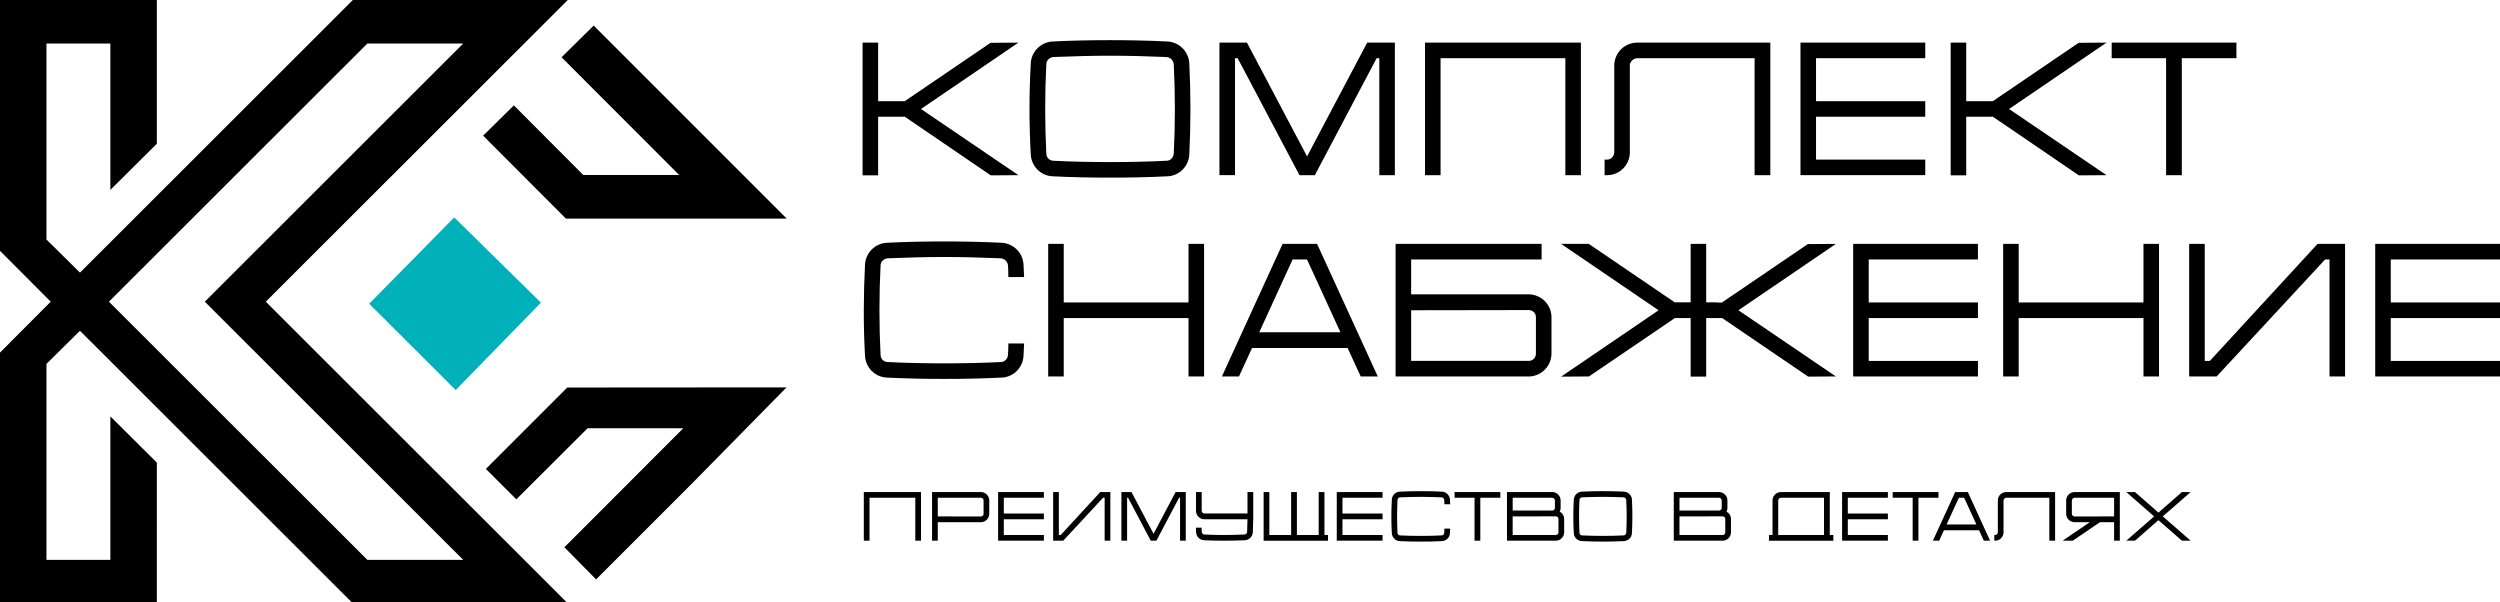
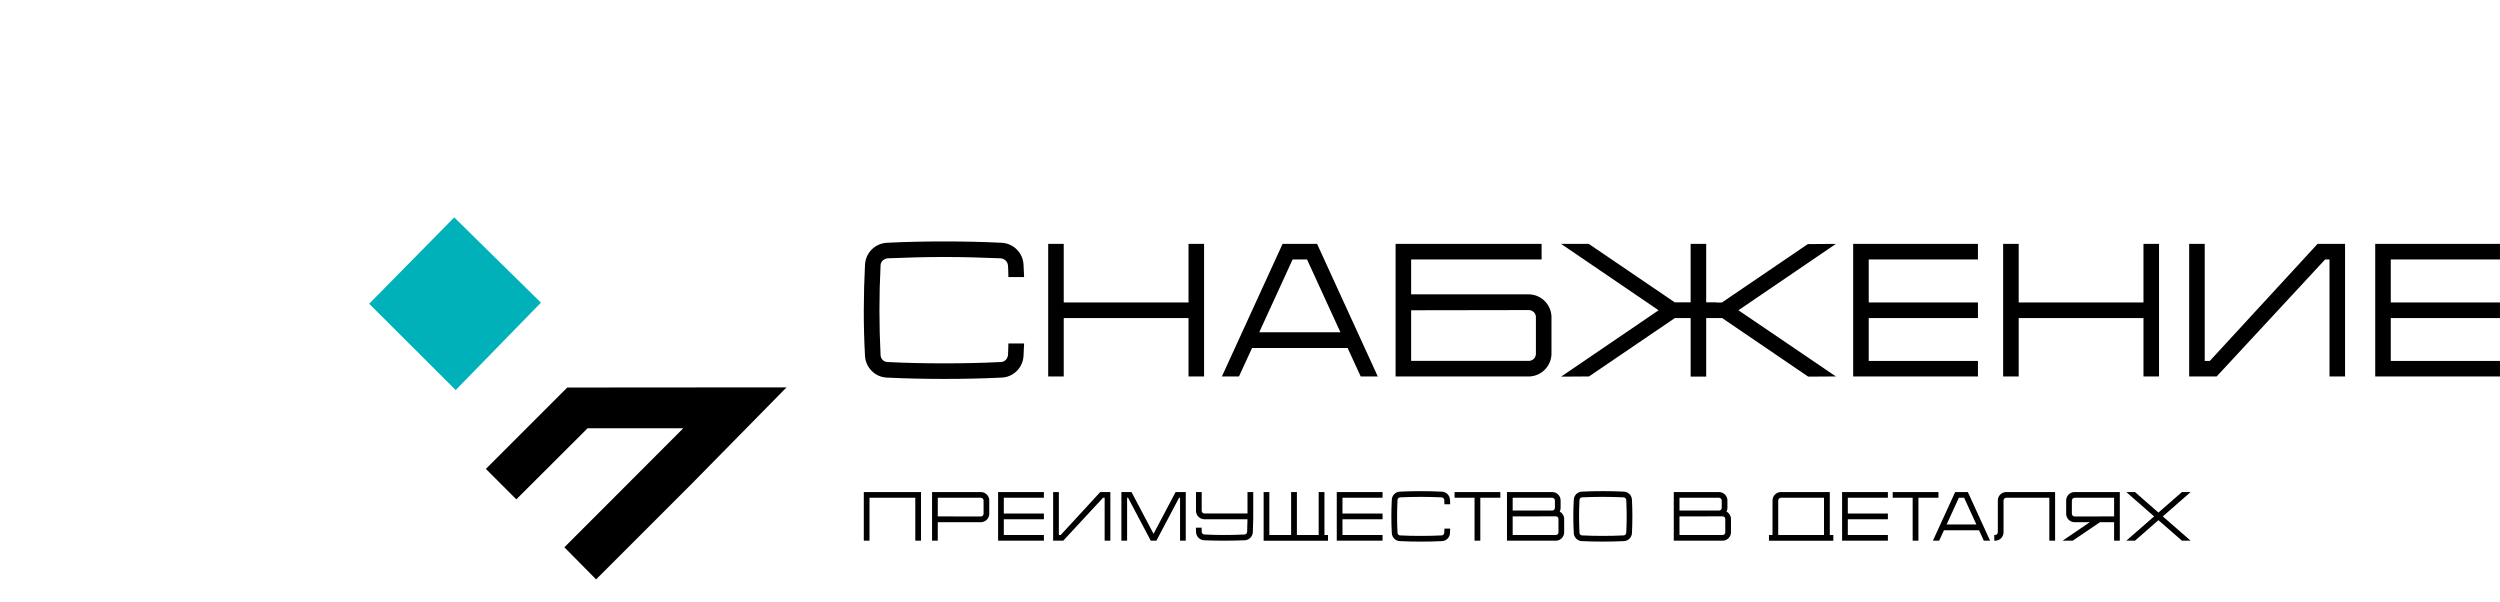
<svg xmlns="http://www.w3.org/2000/svg" xmlns:ns1="http://sodipodi.sourceforge.net/DTD/sodipodi-0.dtd" xmlns:ns2="http://www.inkscape.org/namespaces/inkscape" version="1.1" id="svg1" width="272" height="65.536" viewBox="0 0 272 65.536" ns1:docname="logo.svg" ns2:version="1.3.2 (091e20ef0f, 2023-11-25)">
  <ns1:namedview id="namedview1" pagecolor="#ffffff" bordercolor="#000000" borderopacity="0.25" ns2:showpageshadow="2" ns2:pageopacity="0.0" ns2:pagecheckerboard="0" ns2:deskcolor="#d1d1d1" ns2:zoom="3.601074" ns2:cx="136.07051" ns2:cy="32.768002" ns2:window-width="2160" ns2:window-height="1361" ns2:window-x="0" ns2:window-y="0" ns2:window-maximized="1" ns2:current-layer="svg1" />
  <defs id="defs1" />
  <g id="g1" transform="matrix(0.237,0,0,0.237,-0.037,-0.059)">
-     <path style="fill:#000000" d="M 310.634,100.6 H 259.953 l -18.997,-19.031 -18.997,-19.031 7.046,-6.958 7.046,-6.958 15.948,15.99 15.948,15.99 h 22.009 22.009 l -27.005,-27.029 -27.005,-27.029 7.372,-7.28 7.372,-7.28 44.309,44.309 44.309,44.309 z" id="path7" />
    <path style="fill:#000000" d="m 317.507,222.542 -43.701,43.686 -7.278,-7.369 -7.278,-7.369 26.304,-26.329 26.304,-26.329 1.949,-1.97 -1.949,-0.006 h -20.981 -20.981 l -16.355,16.315 -16.355,16.315 -6.987,-6.987 -6.987,-6.987 18.678,-18.678 18.678,-18.678 50.369,-0.046 50.283,-0.01 z" id="path6" />
-     <path id="path1268" style="fill:#000000;stroke-width:0.999" d="M 0.155,0.248 V 57.819 115.391 l 11.639,11.679 11.639,11.679 -11.639,11.679 -11.639,11.677 v 57.572 57.572 h 36 36 V 244.924 212.599 L 61.489,202.006 50.823,191.416 v 32.929 32.929 H 36.155 21.489 v -44.987 -44.989 l 7.688,-7.598 7.689,-7.6 62.639,62.576 62.641,62.576 h 49.334 49.334 L 191.489,207.999 122.165,138.75 191.489,69.499 260.813,0.248 H 211.479 162.145 L 99.505,62.823 36.866,125.399 l -7.689,-7.598 -7.688,-7.6 V 65.213 20.224 H 36.155 50.823 V 53.82 87.415 L 61.489,76.824 72.155,66.231 V 33.239 0.248 h -36 z M 168.811,20.224 h 22 22 l -59.322,59.263 -59.322,59.263 59.322,59.261 59.322,59.263 h -22 -22 L 109.489,198.011 50.167,138.75 109.489,79.487 Z" />
    <path style="fill:#00b1ba" d="m 169.644,139.7 39.712,39.616 39.124,-40.124 -39.793,-39.136 z" id="path1269" />
  </g>
-   <path d="m 110.807,4.637 -3.033,0.021 -9.346,6.355 H 95.54 V 4.637 H 93.848 V 19.079 h 1.692 v -6.375 h 2.909 l 9.346,6.375 3.012,-0.021 -10.605,-7.2 z m 18.589,2.269 c -0.062,-1.3 -1.093,-2.331 -2.393,-2.393 -2.084,-0.103 -4.168,-0.144 -6.231,-0.144 -2.084,0 -4.168,0.041 -6.231,0.144 -1.3,0.062 -2.331,1.093 -2.393,2.393 -0.186,3.301 -0.186,6.602 0,9.903 0.062,1.279 1.093,2.331 2.393,2.373 2.063,0.103 4.147,0.144 6.231,0.144 2.063,0 4.147,-0.041 6.231,-0.144 1.3,-0.041 2.331,-1.093 2.393,-2.373 0.165,-3.301 0.165,-6.602 0,-9.903 z m -1.692,9.821 c -0.021,0.186 -0.103,0.392 -0.248,0.536 -0.144,0.144 -0.33,0.227 -0.536,0.227 -2.043,0.103 -4.106,0.144 -6.148,0.144 -2.043,0 -4.126,-0.041 -6.169,-0.144 -0.186,0 -0.392,-0.083 -0.536,-0.227 -0.144,-0.144 -0.227,-0.351 -0.227,-0.536 -0.165,-3.239 -0.165,-6.52 0,-9.738 0,-0.206 0.083,-0.392 0.227,-0.536 0.144,-0.144 0.351,-0.227 0.536,-0.248 2.043,-0.083 4.126,-0.144 6.169,-0.144 2.043,0 4.106,0.062 6.148,0.144 0.206,0.021 0.392,0.103 0.536,0.248 0.144,0.144 0.227,0.33 0.248,0.536 0.165,3.219 0.165,6.499 0,9.738 z M 148.749,4.637 v 0 L 142.209,17.016 135.668,4.637 h -2.992 V 19.058 h 1.692 V 6.329 h 0.289 l 6.726,12.73 h 1.671 l 6.726,-12.73 h 0.289 v 12.73 h 1.692 V 4.637 Z m 6.293,0 v 1.692 0 12.73 h 1.692 V 6.329 h 13.576 v 12.73 h 1.692 V 4.637 Z m 22.984,0 c -1.3,0.062 -2.331,1.093 -2.393,2.393 v 5.014 0 4.56 c -0.021,0.206 -0.103,0.392 -0.248,0.536 -0.144,0.144 -0.33,0.227 -0.536,0.227 h -0.268 v 1.692 h 0.351 c 1.3,-0.041 2.331,-1.093 2.393,-2.373 V 10.702 9.279 7.113 c 0,-0.206 0.103,-0.392 0.248,-0.536 0.144,-0.144 0.33,-0.227 0.536,-0.248 h 0.825 11.966 v 12.73 h 1.712 V 4.637 Z M 209.468,6.329 V 4.637 H 195.892 V 19.058 H 209.468 V 17.366 H 197.584 V 12.704 H 209.468 V 11.012 H 197.584 V 6.329 Z m 19.724,-1.692 -3.033,0.021 -9.346,6.355 h -2.888 V 4.637 h -1.692 V 19.079 h 1.692 v -6.375 h 2.909 l 9.346,6.375 3.012,-0.021 -10.605,-7.2 z m 0.557,0 V 6.329 h 5.921 v 12.73 h 1.712 V 6.329 h 5.942 V 4.637 Z" id="text7" style="font-size:20.632px;font-family:Radiotechnika;-inkscape-font-specification:'Radiotechnika, Normal';stroke-width:0.322" aria-label="КОМПЛЕКТ" />
  <path d="m 93.982,53.536 v 0.621 0 4.671 h 0.621 v -4.671 h 4.982 v 4.671 h 0.621 v -5.292 z m 13.65,0.878 c -0.023,-0.477 -0.401,-0.856 -0.871,-0.878 h -5.353 v 5.292 h 0.621 v -2.014 h 4.724 c 0.477,-0.023 0.856,-0.401 0.878,-0.878 z m -0.704,1.688 c -0.053,0.053 -0.129,0.083 -0.204,0.091 l -4.694,-0.008 v -2.029 h 4.702 c 0.068,0.008 0.144,0.038 0.197,0.091 0.053,0.053 0.083,0.121 0.083,0.197 v 1.461 c 0,0.076 -0.03,0.144 -0.083,0.197 z m 6.647,-1.946 v -0.621 h -4.982 v 5.292 h 4.982 v -0.621 h -4.361 v -1.711 h 4.361 v -0.621 h -4.361 v -1.719 z m 6.132,-0.621 -4.3,4.671 h -0.204 v -4.671 h -0.621 v 5.292 h 1.098 l 4.331,-4.671 h 0.174 v 4.671 h 0.621 v -5.292 z m 8.199,0 v 0 l -2.4,4.543 -2.4,-4.543 h -1.098 v 5.292 h 0.621 v -4.671 h 0.106 l 2.468,4.671 h 0.613 l 2.468,-4.671 h 0.106 v 4.671 h 0.621 v -5.292 z m 7.821,0 v 2.332 h -4.694 c -0.076,0 -0.144,-0.03 -0.197,-0.083 -0.053,-0.053 -0.083,-0.121 -0.091,-0.197 v -2.052 h -0.621 v 2.082 c 0.023,0.477 0.401,0.856 0.878,0.878 h 4.724 c -0.008,0.439 -0.023,1.045 -0.038,1.378 -0.008,0.076 -0.038,0.144 -0.091,0.197 -0.053,0.053 -0.121,0.083 -0.197,0.083 -0.75,0.038 -1.507,0.053 -2.256,0.053 -0.75,0 -1.355,-0.015 -2.105,-0.053 -0.076,0 -0.144,-0.03 -0.197,-0.083 -0.053,-0.053 -0.083,-0.121 -0.091,-0.197 -0.008,-0.159 -0.008,-0.31 -0.015,-0.462 h -0.621 c 0,0.167 0.008,0.326 0.015,0.492 0.023,0.477 0.409,0.856 0.878,0.878 0.765,0.03 1.37,0.045 2.135,0.045 0.757,0 1.522,-0.015 2.286,-0.045 0.469,-0.023 0.856,-0.401 0.878,-0.878 0.023,-0.409 0.038,-1.037 0.045,-1.461 v -2.907 z m 8.373,4.671 v -4.671 h -0.628 v 4.671 h -2.37 v -4.671 h -0.628 v 4.671 h -2.37 v -4.671 h -0.621 v 5.3 h 7.003 v -0.628 z m 6.322,-4.05 v -0.621 h -4.982 v 5.292 h 4.982 v -0.621 h -4.361 v -1.711 h 4.361 v -0.621 h -4.361 v -1.719 z m 6.715,3.816 c -0.008,0.068 -0.038,0.144 -0.091,0.197 -0.053,0.053 -0.121,0.083 -0.197,0.083 -0.75,0.038 -1.507,0.053 -2.256,0.053 -0.75,0 -1.514,-0.015 -2.264,-0.053 -0.068,0 -0.144,-0.03 -0.197,-0.083 -0.053,-0.053 -0.083,-0.129 -0.083,-0.197 -0.061,-1.189 -0.061,-2.392 0,-3.573 0,-0.076 0.03,-0.144 0.083,-0.197 0.053,-0.053 0.129,-0.083 0.197,-0.091 0.75,-0.03 1.514,-0.053 2.264,-0.053 0.75,0 1.507,0.023 2.256,0.053 0.076,0.008 0.144,0.038 0.197,0.091 0.053,0.053 0.083,0.121 0.091,0.197 0.008,0.151 0.015,0.303 0.015,0.462 h 0.628 c -0.008,-0.167 -0.015,-0.333 -0.023,-0.492 -0.023,-0.477 -0.401,-0.856 -0.878,-0.878 -0.765,-0.038 -1.529,-0.053 -2.286,-0.053 -0.765,0 -1.529,0.015 -2.286,0.053 -0.477,0.023 -0.856,0.401 -0.878,0.878 -0.061,1.211 -0.068,2.423 0,3.634 0.023,0.469 0.401,0.856 0.878,0.871 0.757,0.038 1.522,0.053 2.286,0.053 0.757,0 1.522,-0.015 2.286,-0.053 0.477,-0.015 0.856,-0.401 0.878,-0.871 0.008,-0.167 0.015,-0.333 0.023,-0.492 h -0.628 c 0,0.151 -0.008,0.303 -0.015,0.462 z m 1.12,-4.437 v 0.621 h 2.173 v 4.671 h 0.628 v -4.671 h 2.18 v -0.621 z m 11.44,2.127 c 0.061,-0.114 0.091,-0.235 0.098,-0.363 v -0.886 c -0.023,-0.477 -0.401,-0.856 -0.878,-0.878 h -4.959 v 5.292 h 5.353 c 0.469,-0.023 0.848,-0.401 0.871,-0.878 v -1.522 c -0.015,-0.333 -0.204,-0.621 -0.485,-0.765 z m -5.118,-1.507 h 4.308 c 0.076,0.008 0.144,0.038 0.197,0.091 0.053,0.053 0.083,0.121 0.091,0.197 v 0.825 c -0.008,0.076 -0.038,0.144 -0.091,0.197 -0.053,0.053 -0.121,0.083 -0.197,0.083 h -4.308 z m 4.982,3.77 c 0,0.068 -0.03,0.144 -0.083,0.197 -0.053,0.053 -0.129,0.083 -0.197,0.083 h -4.702 V 56.186 l 4.694,-0.008 c 0.076,0 0.151,0.03 0.204,0.083 0.053,0.053 0.083,0.121 0.083,0.197 z m 7.995,-3.558 c -0.023,-0.477 -0.401,-0.856 -0.878,-0.878 -0.765,-0.038 -1.529,-0.053 -2.286,-0.053 -0.765,0 -1.529,0.015 -2.286,0.053 -0.477,0.023 -0.856,0.401 -0.878,0.878 -0.068,1.211 -0.068,2.423 0,3.634 0.023,0.469 0.401,0.856 0.878,0.871 0.757,0.038 1.522,0.053 2.286,0.053 0.757,0 1.522,-0.015 2.286,-0.053 0.477,-0.015 0.856,-0.401 0.878,-0.871 0.061,-1.211 0.061,-2.423 0,-3.634 z m -0.621,3.604 c -0.008,0.068 -0.038,0.144 -0.091,0.197 -0.053,0.053 -0.121,0.083 -0.197,0.083 -0.75,0.038 -1.507,0.053 -2.256,0.053 -0.75,0 -1.514,-0.015 -2.264,-0.053 -0.068,0 -0.144,-0.03 -0.197,-0.083 -0.053,-0.053 -0.083,-0.129 -0.083,-0.197 -0.061,-1.189 -0.061,-2.392 0,-3.573 0,-0.076 0.03,-0.144 0.083,-0.197 0.053,-0.053 0.129,-0.083 0.197,-0.091 0.75,-0.03 1.514,-0.053 2.264,-0.053 0.75,0 1.507,0.023 2.256,0.053 0.076,0.008 0.144,0.038 0.197,0.091 0.053,0.053 0.083,0.121 0.091,0.197 0.061,1.181 0.061,2.385 0,3.573 z m 10.91,-2.309 c 0.061,-0.114 0.091,-0.235 0.098,-0.363 v -0.886 c -0.023,-0.477 -0.401,-0.856 -0.878,-0.878 h -4.959 v 5.292 h 5.353 c 0.469,-0.023 0.848,-0.401 0.871,-0.878 v -1.522 c -0.015,-0.333 -0.204,-0.621 -0.485,-0.765 z m -5.118,-1.507 h 4.308 c 0.076,0.008 0.144,0.038 0.197,0.091 0.053,0.053 0.083,0.121 0.091,0.197 v 0.825 c -0.008,0.076 -0.038,0.144 -0.091,0.197 -0.053,0.053 -0.121,0.083 -0.197,0.083 h -4.308 z m 4.982,3.77 c 0,0.068 -0.03,0.144 -0.083,0.197 -0.053,0.053 -0.129,0.083 -0.197,0.083 h -4.702 V 56.186 l 4.694,-0.008 c 0.076,0 0.151,0.03 0.204,0.083 0.053,0.053 0.083,0.121 0.083,0.197 z m 11.371,-4.391 h -5.353 c -0.477,0.023 -0.856,0.401 -0.878,0.878 v 3.793 h -0.386 v 0.628 h 7.003 v -0.628 h -0.386 z m -5.61,4.671 V 54.444 c 0.008,-0.076 0.038,-0.144 0.091,-0.197 0.053,-0.053 0.121,-0.083 0.197,-0.091 h 4.694 v 4.05 z m 11.932,-4.05 v -0.621 h -4.982 v 5.292 h 4.982 v -0.621 h -4.361 v -1.711 h 4.361 v -0.621 h -4.361 v -1.719 z m 0.522,-0.621 v 0.621 h 2.173 v 4.671 h 0.628 v -4.671 h 2.18 v -0.621 z m 8.177,0 h -1.378 l -2.423,5.292 h 0.681 l 0.522,-1.136 h 3.816 l 0.522,1.136 h 0.681 z m -2.309,3.528 1.332,-2.907 h 0.575 l 1.332,2.907 z m 6.45,-3.528 c -0.477,0.023 -0.856,0.401 -0.878,0.878 v 1.84 0 1.673 c -0.008,0.076 -0.038,0.144 -0.091,0.197 -0.053,0.053 -0.121,0.083 -0.197,0.083 h -0.098 v 0.621 h 0.129 c 0.477,-0.015 0.856,-0.401 0.878,-0.871 v -2.196 -0.522 -0.795 c 0,-0.076 0.038,-0.144 0.091,-0.197 0.053,-0.053 0.121,-0.083 0.197,-0.091 h 0.303 4.391 v 4.671 h 0.628 v -5.292 z m 7.435,0 c -0.477,0.023 -0.856,0.401 -0.878,0.878 v 1.522 c 0.023,0.477 0.409,0.856 0.878,0.878 h 1.696 l -2.96,2.014 h 1.105 l 2.96,-2.014 h 1.537 v 2.014 h 0.621 v -5.292 z m 4.338,2.65 -4.308,0.008 c -0.076,-0.008 -0.144,-0.038 -0.197,-0.091 -0.053,-0.053 -0.083,-0.121 -0.091,-0.197 V 54.444 c 0.008,-0.076 0.038,-0.144 0.091,-0.197 0.053,-0.053 0.121,-0.083 0.197,-0.091 h 4.308 z m 8.328,-2.65 h -0.946 l -2.559,2.233 -2.551,-2.233 h -0.946 l 3.028,2.65 -3.028,2.642 h 0.946 l 2.551,-2.233 2.559,2.233 h 0.946 l -3.028,-2.642 z" id="text9" style="font-size:7.571px;font-family:Radiotechnika;-inkscape-font-specification:Radiotechnika;stroke-width:0.237" aria-label="преимущество в деталях" />
  <path d="m 109.67,38.626 c -0.021,0.186 -0.103,0.392 -0.248,0.536 -0.144,0.144 -0.33,0.227 -0.536,0.227 -2.043,0.103 -4.106,0.144 -6.148,0.144 -2.043,0 -4.126,-0.041 -6.169,-0.144 -0.186,0 -0.392,-0.083 -0.536,-0.227 -0.144,-0.144 -0.227,-0.351 -0.227,-0.536 -0.165,-3.239 -0.165,-6.52 0,-9.738 0,-0.206 0.083,-0.392 0.227,-0.536 0.144,-0.144 0.351,-0.227 0.536,-0.248 2.043,-0.083 4.126,-0.144 6.169,-0.144 2.043,0 4.106,0.062 6.148,0.144 0.206,0.021 0.392,0.103 0.536,0.248 0.144,0.144 0.227,0.33 0.248,0.536 0.021,0.413 0.041,0.825 0.041,1.259 h 1.712 c -0.021,-0.454 -0.041,-0.908 -0.062,-1.341 -0.062,-1.3 -1.093,-2.331 -2.393,-2.393 -2.084,-0.103 -4.168,-0.144 -6.231,-0.144 -2.084,0 -4.168,0.041 -6.231,0.144 -1.3,0.062 -2.331,1.093 -2.393,2.393 -0.165,3.301 -0.186,6.602 0,9.903 0.062,1.279 1.093,2.331 2.393,2.373 2.063,0.103 4.147,0.144 6.231,0.144 2.063,0 4.147,-0.041 6.231,-0.144 1.3,-0.041 2.331,-1.093 2.393,-2.373 0.021,-0.454 0.041,-0.908 0.062,-1.341 h -1.712 c 0,0.413 -0.021,0.825 -0.041,1.259 z M 129.311,26.536 v 6.375 h -13.576 v -6.375 h -1.692 V 40.958 h 1.692 v -6.355 h 13.576 v 6.355 h 1.692 V 26.536 Z m 13.988,0 h -3.755 l -6.602,14.422 h 1.857 l 1.424,-3.095 h 10.398 l 1.424,3.095 h 1.857 z m -6.293,9.614 3.631,-7.923 h 1.568 l 3.631,7.923 z m 29.4,-4.126 h -12.874 v -3.796 h 14.195 V 26.536 H 151.841 V 40.958 h 14.587 c 1.279,-0.062 2.311,-1.093 2.373,-2.393 v -4.147 c -0.062,-1.3 -1.093,-2.331 -2.393,-2.393 z m 0.701,6.478 c 0,0.186 -0.083,0.392 -0.227,0.536 -0.144,0.144 -0.351,0.227 -0.536,0.227 h -12.812 v -5.509 l 12.792,-0.021 c 0.206,0 0.413,0.083 0.557,0.227 0.144,0.144 0.227,0.33 0.227,0.536 z m 32.639,-11.966 -3.053,0.021 -9.346,6.355 h -0.578 v -0.021 h -1.135 v -6.355 h -1.692 v 6.355 h -1.733 l -9.346,-6.355 h -3.012 l 10.605,7.221 -10.605,7.221 3.033,-0.021 9.346,-6.355 h 0.578 v 0 h 1.135 v 6.375 h 1.692 v -6.375 h 1.733 l 9.367,6.375 3.012,-0.021 -10.605,-7.2 z m 15.453,1.692 V 26.536 H 201.625 V 40.958 h 13.576 v -1.692 h -11.884 v -4.663 h 11.884 v -1.692 h -11.884 v -4.683 z m 18.011,-1.692 v 6.375 h -13.576 v -6.375 h -1.692 V 40.958 h 1.692 v -6.355 h 13.576 v 6.355 h 1.692 V 26.536 Z m 18.94,0 -11.719,12.73 h -0.557 V 26.536 h -1.692 V 40.958 h 2.992 l 11.801,-12.73 h 0.475 V 40.958 h 1.692 V 26.536 Z M 272,28.228 V 26.536 H 258.424 V 40.958 H 272 V 39.266 H 260.116 V 34.603 H 272 v -1.692 h -11.884 v -4.683 z" id="text12" style="font-size:20.632px;font-family:Radiotechnika;-inkscape-font-specification:'Radiotechnika, Normal';stroke-width:0.237" aria-label="СНАБЖЕНИЕ" />
</svg>